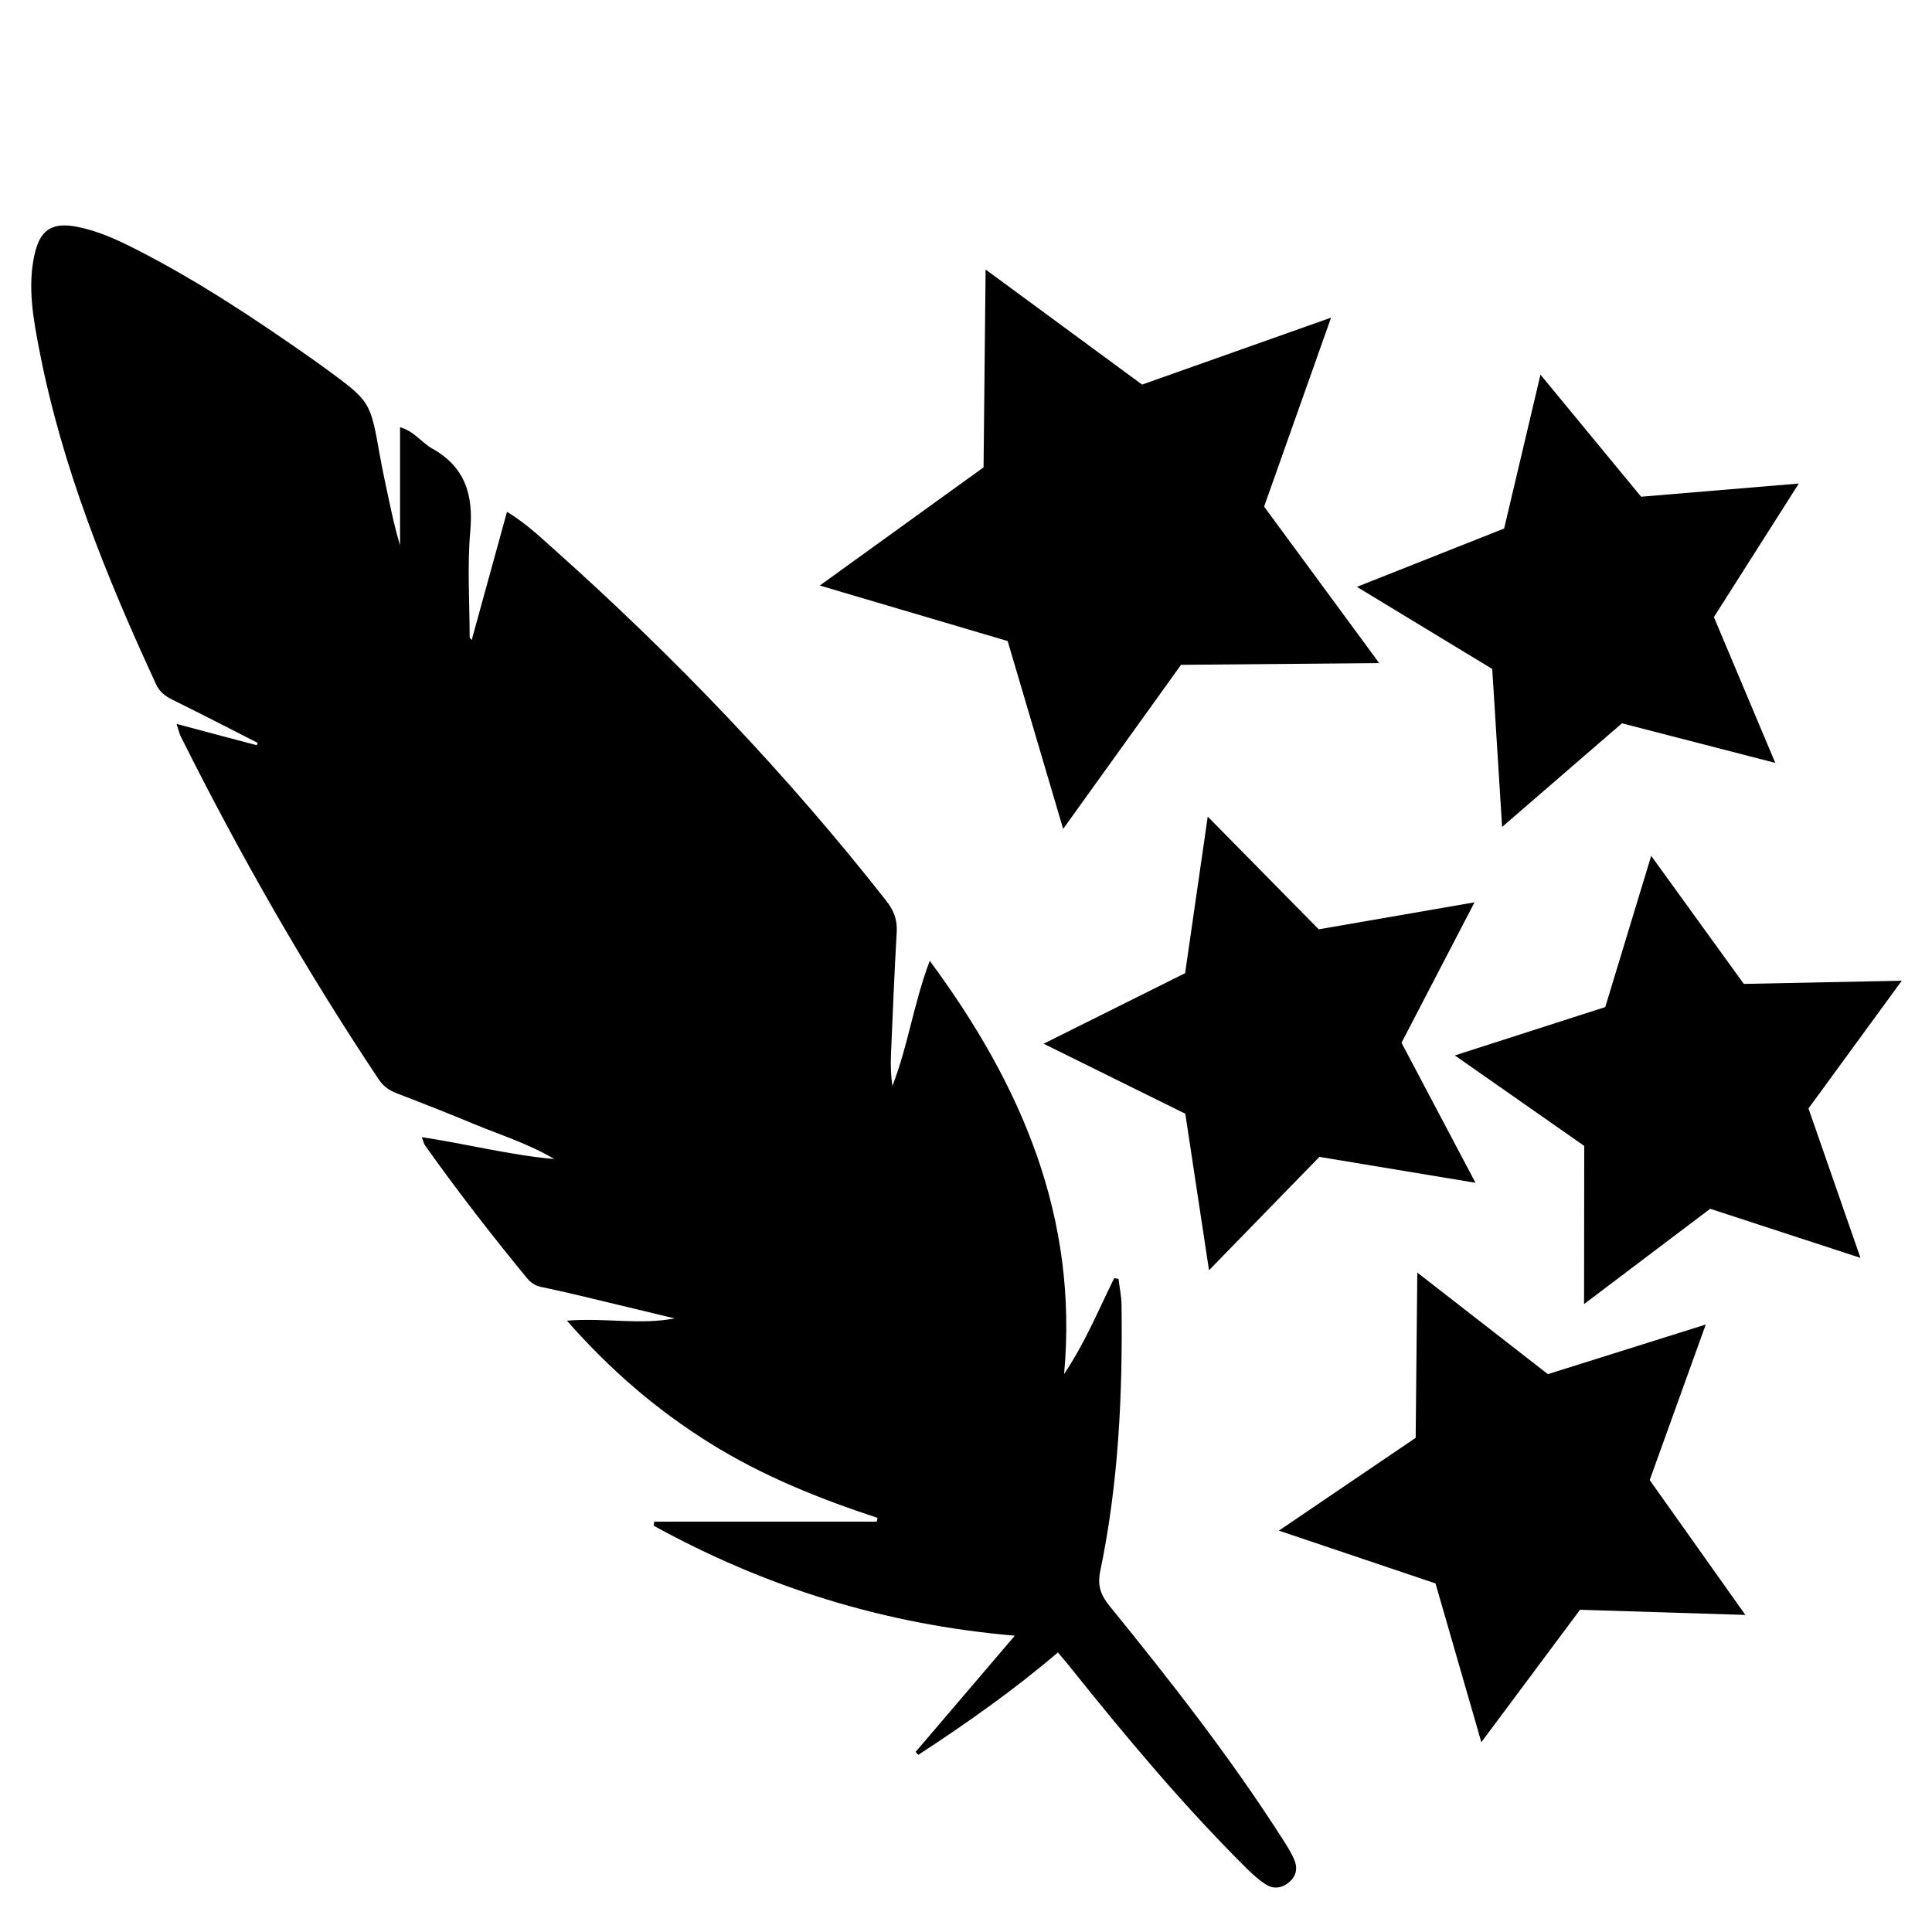
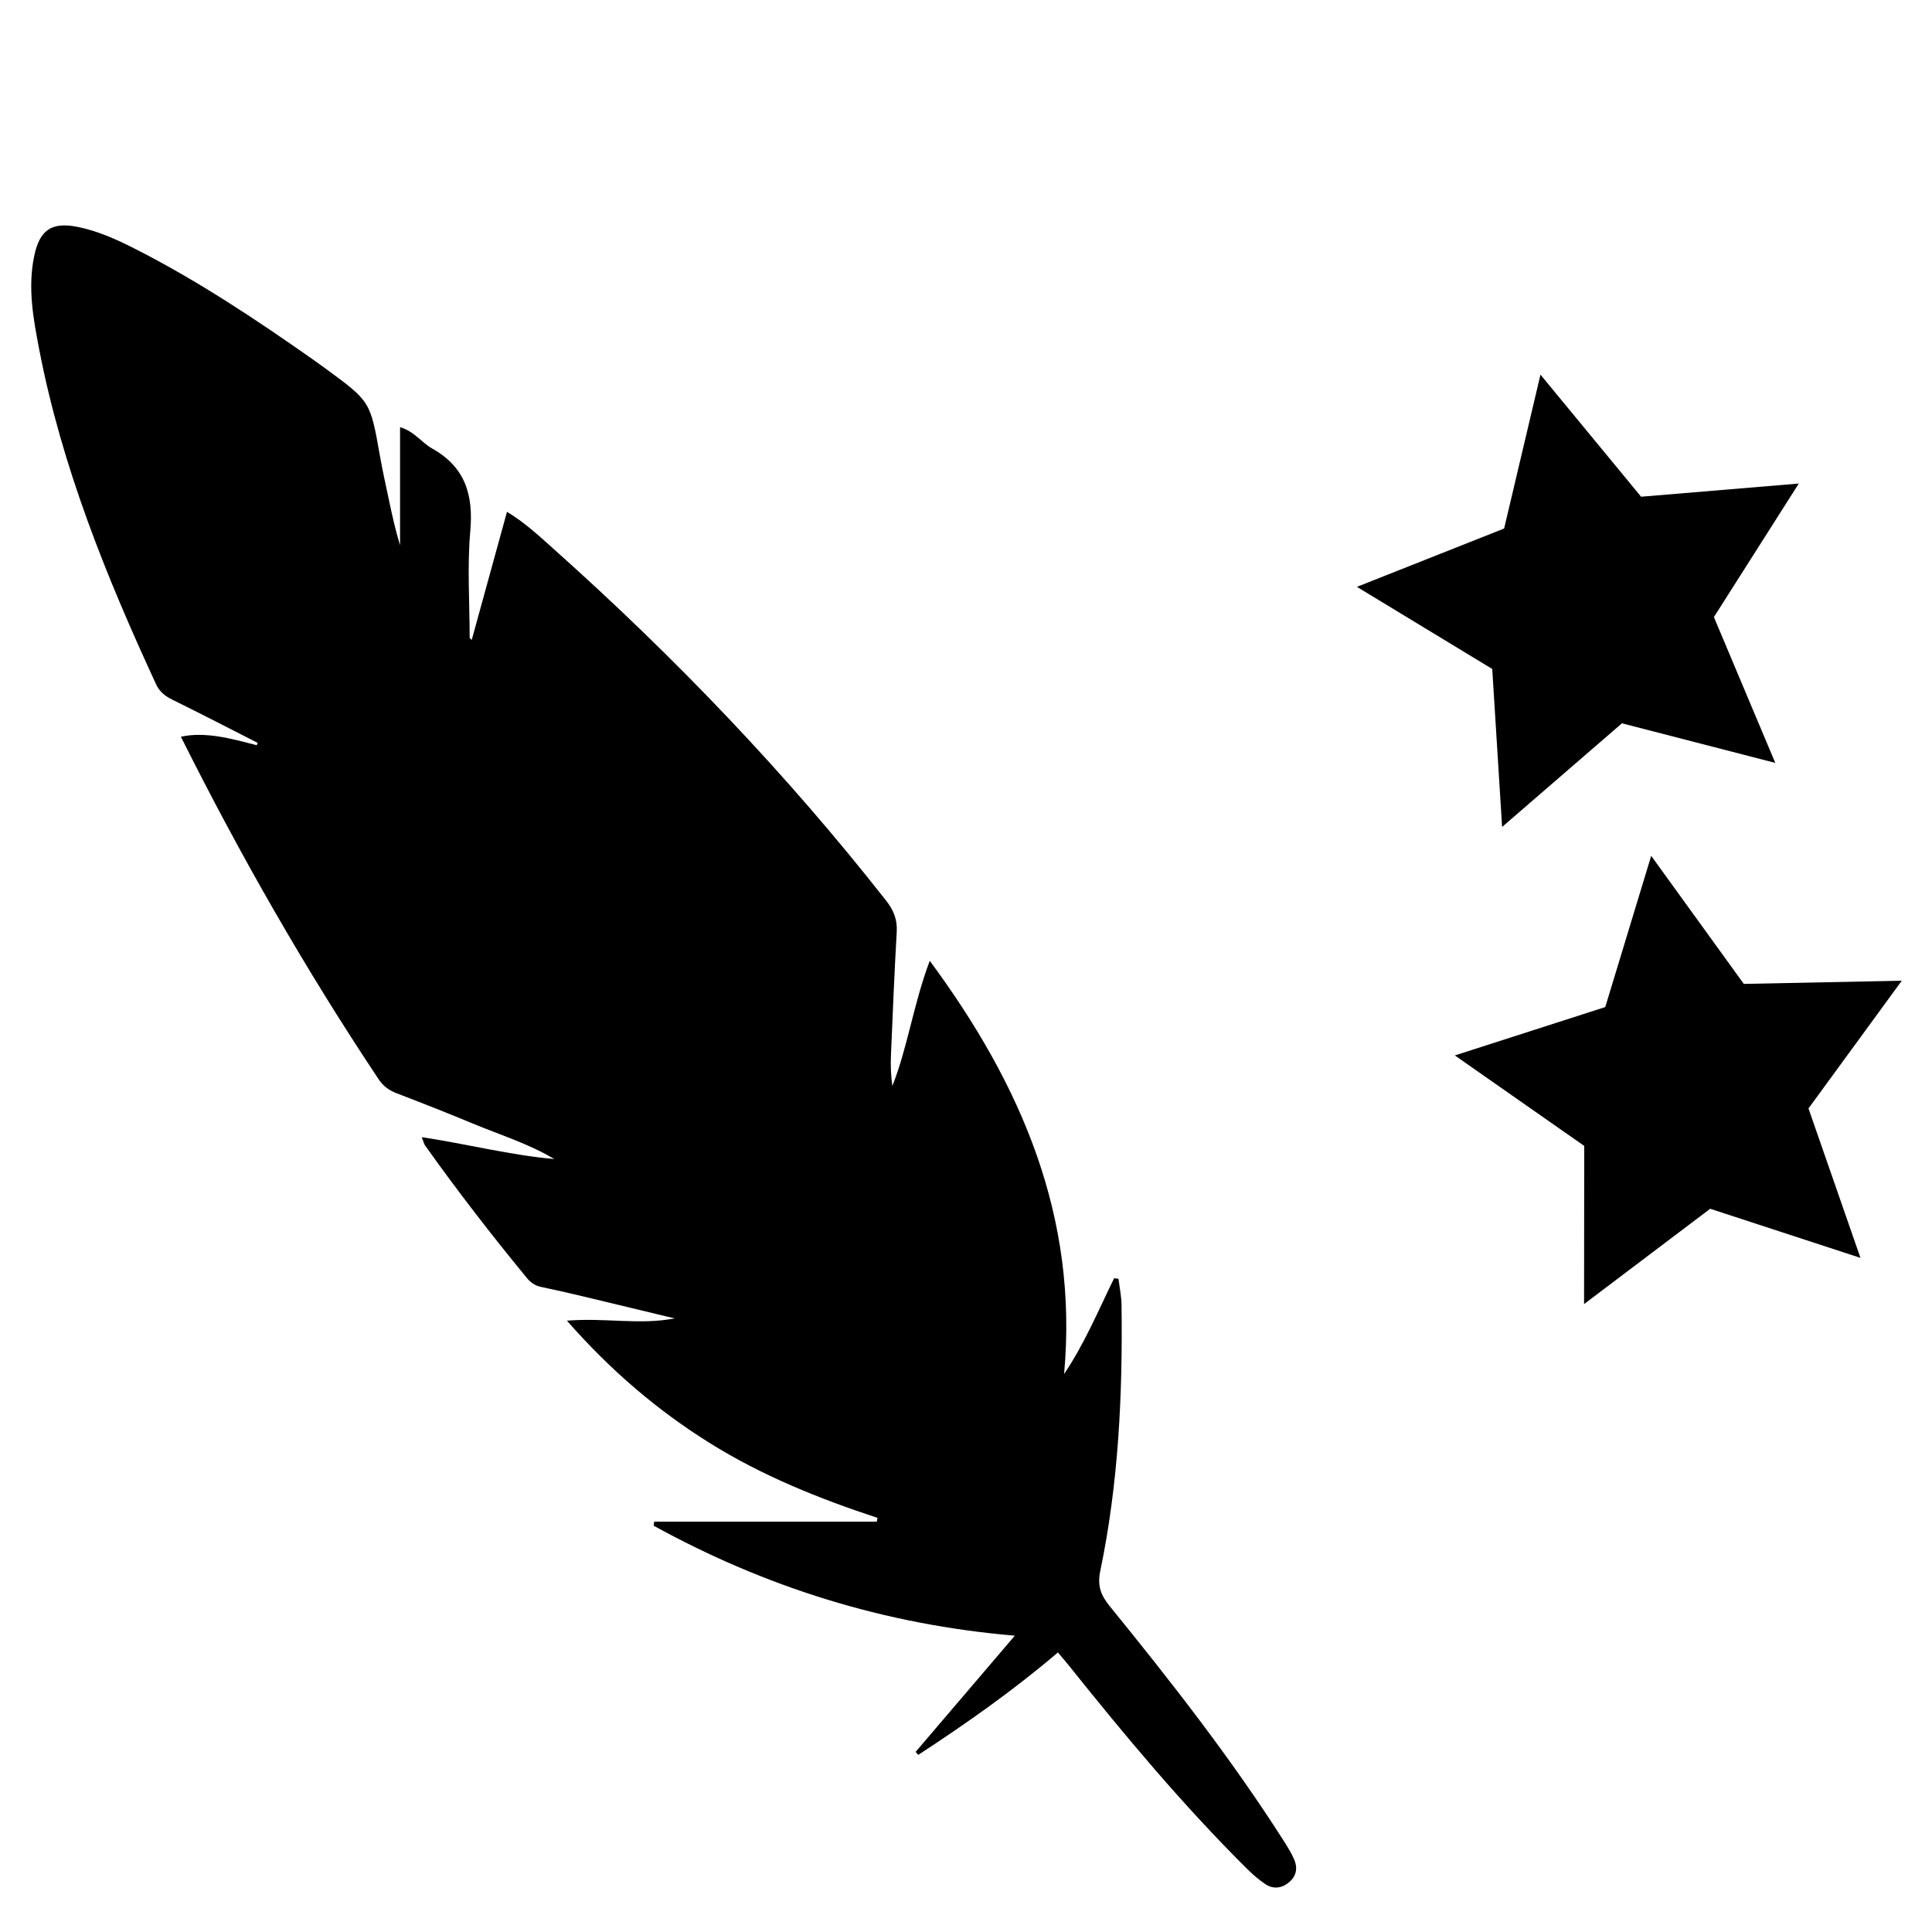
<svg xmlns="http://www.w3.org/2000/svg" version="1.1" width="1080" height="1080" viewBox="0 0 1080 1080" xml:space="preserve">
  <desc>Created with Fabric.js 5.2.4</desc>
  <defs>
</defs>
-   <rect x="0" y="0" width="100%" height="100%" fill="transparent" />
  <g transform="matrix(1 0 0 1 540 540)" id="c3966abb-7512-4025-a6a5-673a9ab92977">
-     <rect style="stroke: none; stroke-width: 1; stroke-dasharray: none; stroke-linecap: butt; stroke-dashoffset: 0; stroke-linejoin: miter; stroke-miterlimit: 4; fill: rgb(255,255,255); fill-rule: nonzero; opacity: 1; visibility: hidden;" vector-effect="non-scaling-stroke" x="-540" y="-540" rx="0" ry="0" width="1080" height="1080" />
-   </g>
+     </g>
  <g transform="matrix(1 0 0 1 540 540)" id="b5bdf1f2-54d9-4c50-8a99-6874de4672ae">
</g>
  <g transform="matrix(2.95 2.95 -3.07 3.07 635.18 286.45)" id="d8e81dd5-70b1-4cd9-abf8-78da1024ed40">
-     <polygon style="stroke: rgb(0,0,0); stroke-width: 0; stroke-dasharray: none; stroke-linecap: butt; stroke-dashoffset: 0; stroke-linejoin: miter; stroke-miterlimit: 4; fill: rgb(0,0,0); fill-rule: nonzero; opacity: 1;" vector-effect="non-scaling-stroke" points="0,-35.47 11.56,-12.17 37.29,-8.4 18.68,9.8 23.06,35.47 0,23.42 -23.06,35.47 -18.74,9.8 -37.29,-8.4 -11.56,-12.17 " />
-   </g>
+     </g>
  <g transform="matrix(3.23 -1.06 1.06 3.23 712.73 571.06)">
-     <polygon style="stroke: rgb(0,0,0); stroke-width: 0; stroke-dasharray: none; stroke-linecap: butt; stroke-dashoffset: 0; stroke-linejoin: miter; stroke-miterlimit: 4; fill: rgb(0,0,0); fill-rule: nonzero; opacity: 1;" vector-effect="non-scaling-stroke" points="0,-35.47 11.56,-12.17 37.29,-8.4 18.68,9.8 23.06,35.47 0,23.42 -23.06,35.47 -18.74,9.8 -37.29,-8.4 -11.56,-12.17 " />
-   </g>
+     </g>
  <g transform="matrix(NaN NaN NaN NaN 0 0)">
    <g style="">
</g>
  </g>
  <g transform="matrix(NaN NaN NaN NaN 0 0)">
    <g style="">
</g>
  </g>
  <g transform="matrix(NaN NaN NaN NaN 0 0)">
    <g style="">
</g>
  </g>
  <g transform="matrix(NaN NaN NaN NaN 0 0)">
    <g style="">
</g>
  </g>
  <g transform="matrix(-0.48 -3.52 3.52 -0.48 839.75 838.61)">
-     <polygon style="stroke: rgb(0,0,0); stroke-width: 0; stroke-dasharray: none; stroke-linecap: butt; stroke-dashoffset: 0; stroke-linejoin: miter; stroke-miterlimit: 4; fill: rgb(0,0,0); fill-rule: nonzero; opacity: 1;" vector-effect="non-scaling-stroke" points="0,-35.47 11.56,-12.17 37.29,-8.4 18.68,9.8 23.06,35.47 0,23.42 -23.06,35.47 -18.74,9.8 -37.29,-8.4 -11.56,-12.17 " />
-   </g>
+     </g>
  <g transform="matrix(1.73 0 0 1.73 371.01 590.57)">
-     <path style="stroke: none; stroke-width: 1; stroke-dasharray: none; stroke-linecap: butt; stroke-dashoffset: 0; stroke-linejoin: miter; stroke-miterlimit: 4; fill: rgb(0,0,0); fill-rule: nonzero; opacity: 1;" vector-effect="non-scaling-stroke" transform=" translate(-421.02, -502.86)" d="M 308.044 277.906 C 309.553 278.989 310.778 279.855 311.986 280.743 C 326.253 291.22 326.221 291.227 329.312 308.702 C 330.181 313.611 331.271 318.482 332.302 323.362 C 333.316 328.157 334.384 332.941 335.833 337.69 C 335.833 325.125 335.833 312.561 335.833 299.526 C 340.509 300.904 342.813 304.521 346.189 306.409 C 356.843 312.367 359.568 321.328 358.526 333.055 C 357.513 344.462 358.311 356.029 358.326 367.526 C 358.326 367.625 358.487 367.723 358.984 368.291 C 362.792 354.457 366.511 340.946 370.387 326.866 C 376.387 330.52 380.954 334.849 385.599 338.997 C 424.587 373.807 460.632 411.404 492.925 452.554 C 495.32 455.606 496.544 458.645 496.319 462.578 C 495.559 475.876 495.012 489.186 494.451 502.494 C 494.313 505.761 494.43 509.039 494.907 512.403 C 499.909 499.695 501.696 486.03 506.99 471.951 C 536.842 512.315 555.006 555.025 550.4 605.469 C 557.101 595.518 561.494 584.828 566.574 574.511 C 567.042 574.573 567.51 574.635 567.978 574.698 C 568.319 577.523 568.923 580.346 568.96 583.176 C 569.34 612.028 567.999 640.771 562.088 669.096 C 561.108 673.792 562.22 676.887 565.053 680.371 C 584.922 704.808 604.324 729.604 621.294 756.196 C 622.546 758.157 623.789 760.159 624.724 762.279 C 625.901 764.95 625.528 767.57 623.24 769.568 C 620.856 771.648 618.056 772.051 615.405 770.287 C 613.206 768.824 611.192 767.021 609.311 765.152 C 588.711 744.682 570.149 722.422 552.031 699.774 C 551.003 698.489 549.92 697.248 548.401 695.436 C 534.061 707.667 518.85 718.365 503.277 728.539 C 502.991 728.218 502.706 727.896 502.42 727.574 C 512.692 715.54 522.963 703.507 534.476 690.019 C 492.009 686.402 453.675 674.209 417.779 654.49 C 417.837 654.052 417.895 653.613 417.953 653.175 C 441.927 653.175 465.901 653.175 489.874 653.175 C 489.952 652.767 490.03 652.359 490.108 651.951 C 471.224 645.741 452.871 638.362 435.973 627.818 C 418.945 617.193 403.863 604.311 389.747 588.232 C 402.09 587.212 413.257 589.702 424.545 587.496 C 414.674 585.12 404.807 582.726 394.93 580.376 C 390.402 579.299 385.865 578.248 381.308 577.307 C 379.376 576.908 377.971 575.857 376.787 574.416 C 365.356 560.511 354.342 546.285 343.914 531.611 C 343.555 531.106 343.433 530.434 342.845 528.929 C 357.577 531.171 371.427 534.746 385.672 536.009 C 377.357 531.033 368.151 528.204 359.321 524.528 C 351.175 521.137 342.958 517.911 334.72 514.749 C 332.278 513.812 330.399 512.455 328.943 510.273 C 305.24 474.746 284.106 437.736 265.013 399.548 C 264.515 398.55 264.284 397.419 263.616 395.412 C 272.736 397.839 281.121 400.069 289.507 402.3 C 289.623 402.049 289.74 401.798 289.856 401.546 C 280.661 396.87 271.502 392.119 262.244 387.569 C 259.88 386.407 258.11 385.011 256.988 382.584 C 240.888 347.753 226.545 312.3 219.236 274.42 C 217.317 264.476 215.477 254.444 217.615 244.215 C 219.343 235.945 223.095 233.146 231.454 234.771 C 238.196 236.081 244.433 238.95 250.529 242.057 C 270.624 252.297 289.342 264.751 308.044 277.906 z" stroke-linecap="round" />
+     <path style="stroke: none; stroke-width: 1; stroke-dasharray: none; stroke-linecap: butt; stroke-dashoffset: 0; stroke-linejoin: miter; stroke-miterlimit: 4; fill: rgb(0,0,0); fill-rule: nonzero; opacity: 1;" vector-effect="non-scaling-stroke" transform=" translate(-421.02, -502.86)" d="M 308.044 277.906 C 309.553 278.989 310.778 279.855 311.986 280.743 C 326.253 291.22 326.221 291.227 329.312 308.702 C 330.181 313.611 331.271 318.482 332.302 323.362 C 333.316 328.157 334.384 332.941 335.833 337.69 C 335.833 325.125 335.833 312.561 335.833 299.526 C 340.509 300.904 342.813 304.521 346.189 306.409 C 356.843 312.367 359.568 321.328 358.526 333.055 C 357.513 344.462 358.311 356.029 358.326 367.526 C 358.326 367.625 358.487 367.723 358.984 368.291 C 362.792 354.457 366.511 340.946 370.387 326.866 C 376.387 330.52 380.954 334.849 385.599 338.997 C 424.587 373.807 460.632 411.404 492.925 452.554 C 495.32 455.606 496.544 458.645 496.319 462.578 C 495.559 475.876 495.012 489.186 494.451 502.494 C 494.313 505.761 494.43 509.039 494.907 512.403 C 499.909 499.695 501.696 486.03 506.99 471.951 C 536.842 512.315 555.006 555.025 550.4 605.469 C 557.101 595.518 561.494 584.828 566.574 574.511 C 567.042 574.573 567.51 574.635 567.978 574.698 C 568.319 577.523 568.923 580.346 568.96 583.176 C 569.34 612.028 567.999 640.771 562.088 669.096 C 561.108 673.792 562.22 676.887 565.053 680.371 C 584.922 704.808 604.324 729.604 621.294 756.196 C 622.546 758.157 623.789 760.159 624.724 762.279 C 625.901 764.95 625.528 767.57 623.24 769.568 C 620.856 771.648 618.056 772.051 615.405 770.287 C 613.206 768.824 611.192 767.021 609.311 765.152 C 588.711 744.682 570.149 722.422 552.031 699.774 C 551.003 698.489 549.92 697.248 548.401 695.436 C 534.061 707.667 518.85 718.365 503.277 728.539 C 502.991 728.218 502.706 727.896 502.42 727.574 C 512.692 715.54 522.963 703.507 534.476 690.019 C 492.009 686.402 453.675 674.209 417.779 654.49 C 417.837 654.052 417.895 653.613 417.953 653.175 C 441.927 653.175 465.901 653.175 489.874 653.175 C 489.952 652.767 490.03 652.359 490.108 651.951 C 471.224 645.741 452.871 638.362 435.973 627.818 C 418.945 617.193 403.863 604.311 389.747 588.232 C 402.09 587.212 413.257 589.702 424.545 587.496 C 414.674 585.12 404.807 582.726 394.93 580.376 C 390.402 579.299 385.865 578.248 381.308 577.307 C 379.376 576.908 377.971 575.857 376.787 574.416 C 365.356 560.511 354.342 546.285 343.914 531.611 C 343.555 531.106 343.433 530.434 342.845 528.929 C 357.577 531.171 371.427 534.746 385.672 536.009 C 377.357 531.033 368.151 528.204 359.321 524.528 C 351.175 521.137 342.958 517.911 334.72 514.749 C 332.278 513.812 330.399 512.455 328.943 510.273 C 305.24 474.746 284.106 437.736 265.013 399.548 C 272.736 397.839 281.121 400.069 289.507 402.3 C 289.623 402.049 289.74 401.798 289.856 401.546 C 280.661 396.87 271.502 392.119 262.244 387.569 C 259.88 386.407 258.11 385.011 256.988 382.584 C 240.888 347.753 226.545 312.3 219.236 274.42 C 217.317 264.476 215.477 254.444 217.615 244.215 C 219.343 235.945 223.095 233.146 231.454 234.771 C 238.196 236.081 244.433 238.95 250.529 242.057 C 270.624 252.297 289.342 264.751 308.044 277.906 z" stroke-linecap="round" />
  </g>
  <g transform="matrix(3.35 -0.56 0.56 3.35 942.89 597.25)">
    <polygon style="stroke: rgb(0,0,0); stroke-width: 0; stroke-dasharray: none; stroke-linecap: butt; stroke-dashoffset: 0; stroke-linejoin: miter; stroke-miterlimit: 4; fill: rgb(0,0,0); fill-rule: nonzero; opacity: 1;" vector-effect="non-scaling-stroke" points="0,-35.47 11.56,-12.17 37.29,-8.4 18.68,9.8 23.06,35.47 0,23.42 -23.06,35.47 -18.74,9.8 -37.29,-8.4 -11.56,-12.17 " />
  </g>
  <g transform="matrix(1.76 2.91 -2.91 1.76 902.32 332.73)">
    <polygon style="stroke: rgb(0,0,0); stroke-width: 0; stroke-dasharray: none; stroke-linecap: butt; stroke-dashoffset: 0; stroke-linejoin: miter; stroke-miterlimit: 4; fill: rgb(0,0,0); fill-rule: nonzero; opacity: 1;" vector-effect="non-scaling-stroke" points="0,-35.47 11.56,-12.17 37.29,-8.4 18.68,9.8 23.06,35.47 0,23.42 -23.06,35.47 -18.74,9.8 -37.29,-8.4 -11.56,-12.17 " />
  </g>
</svg>